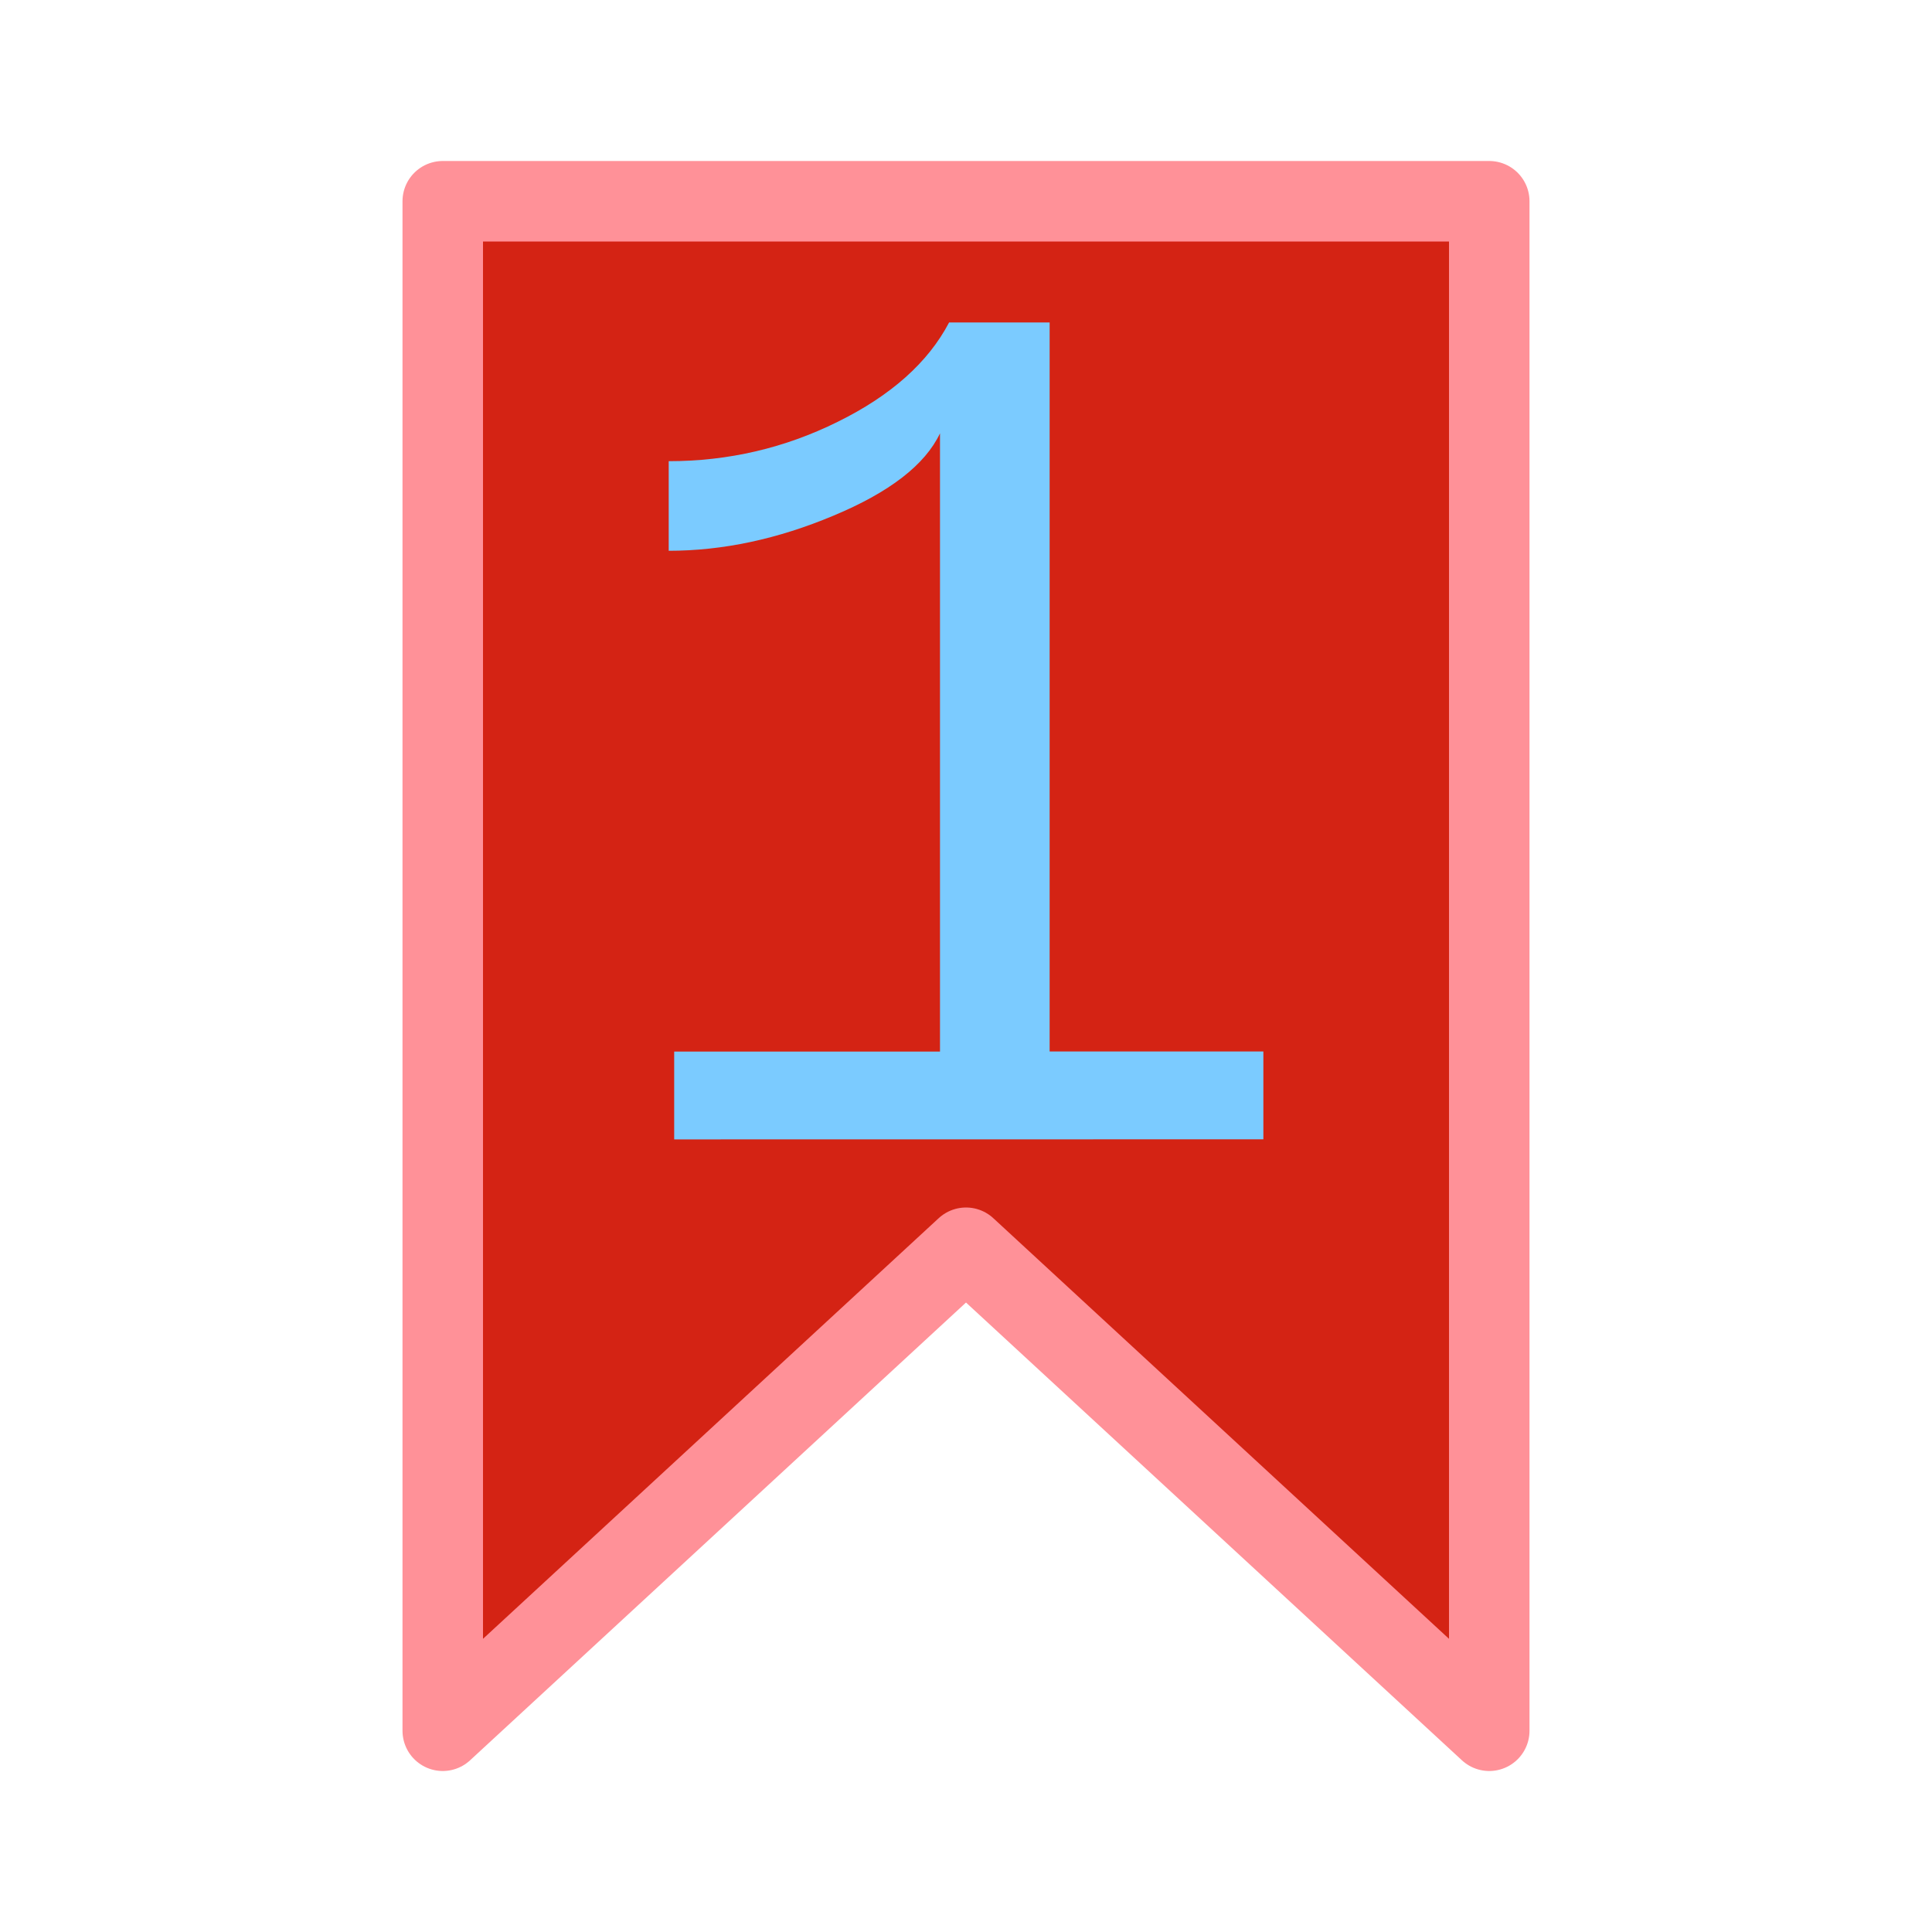
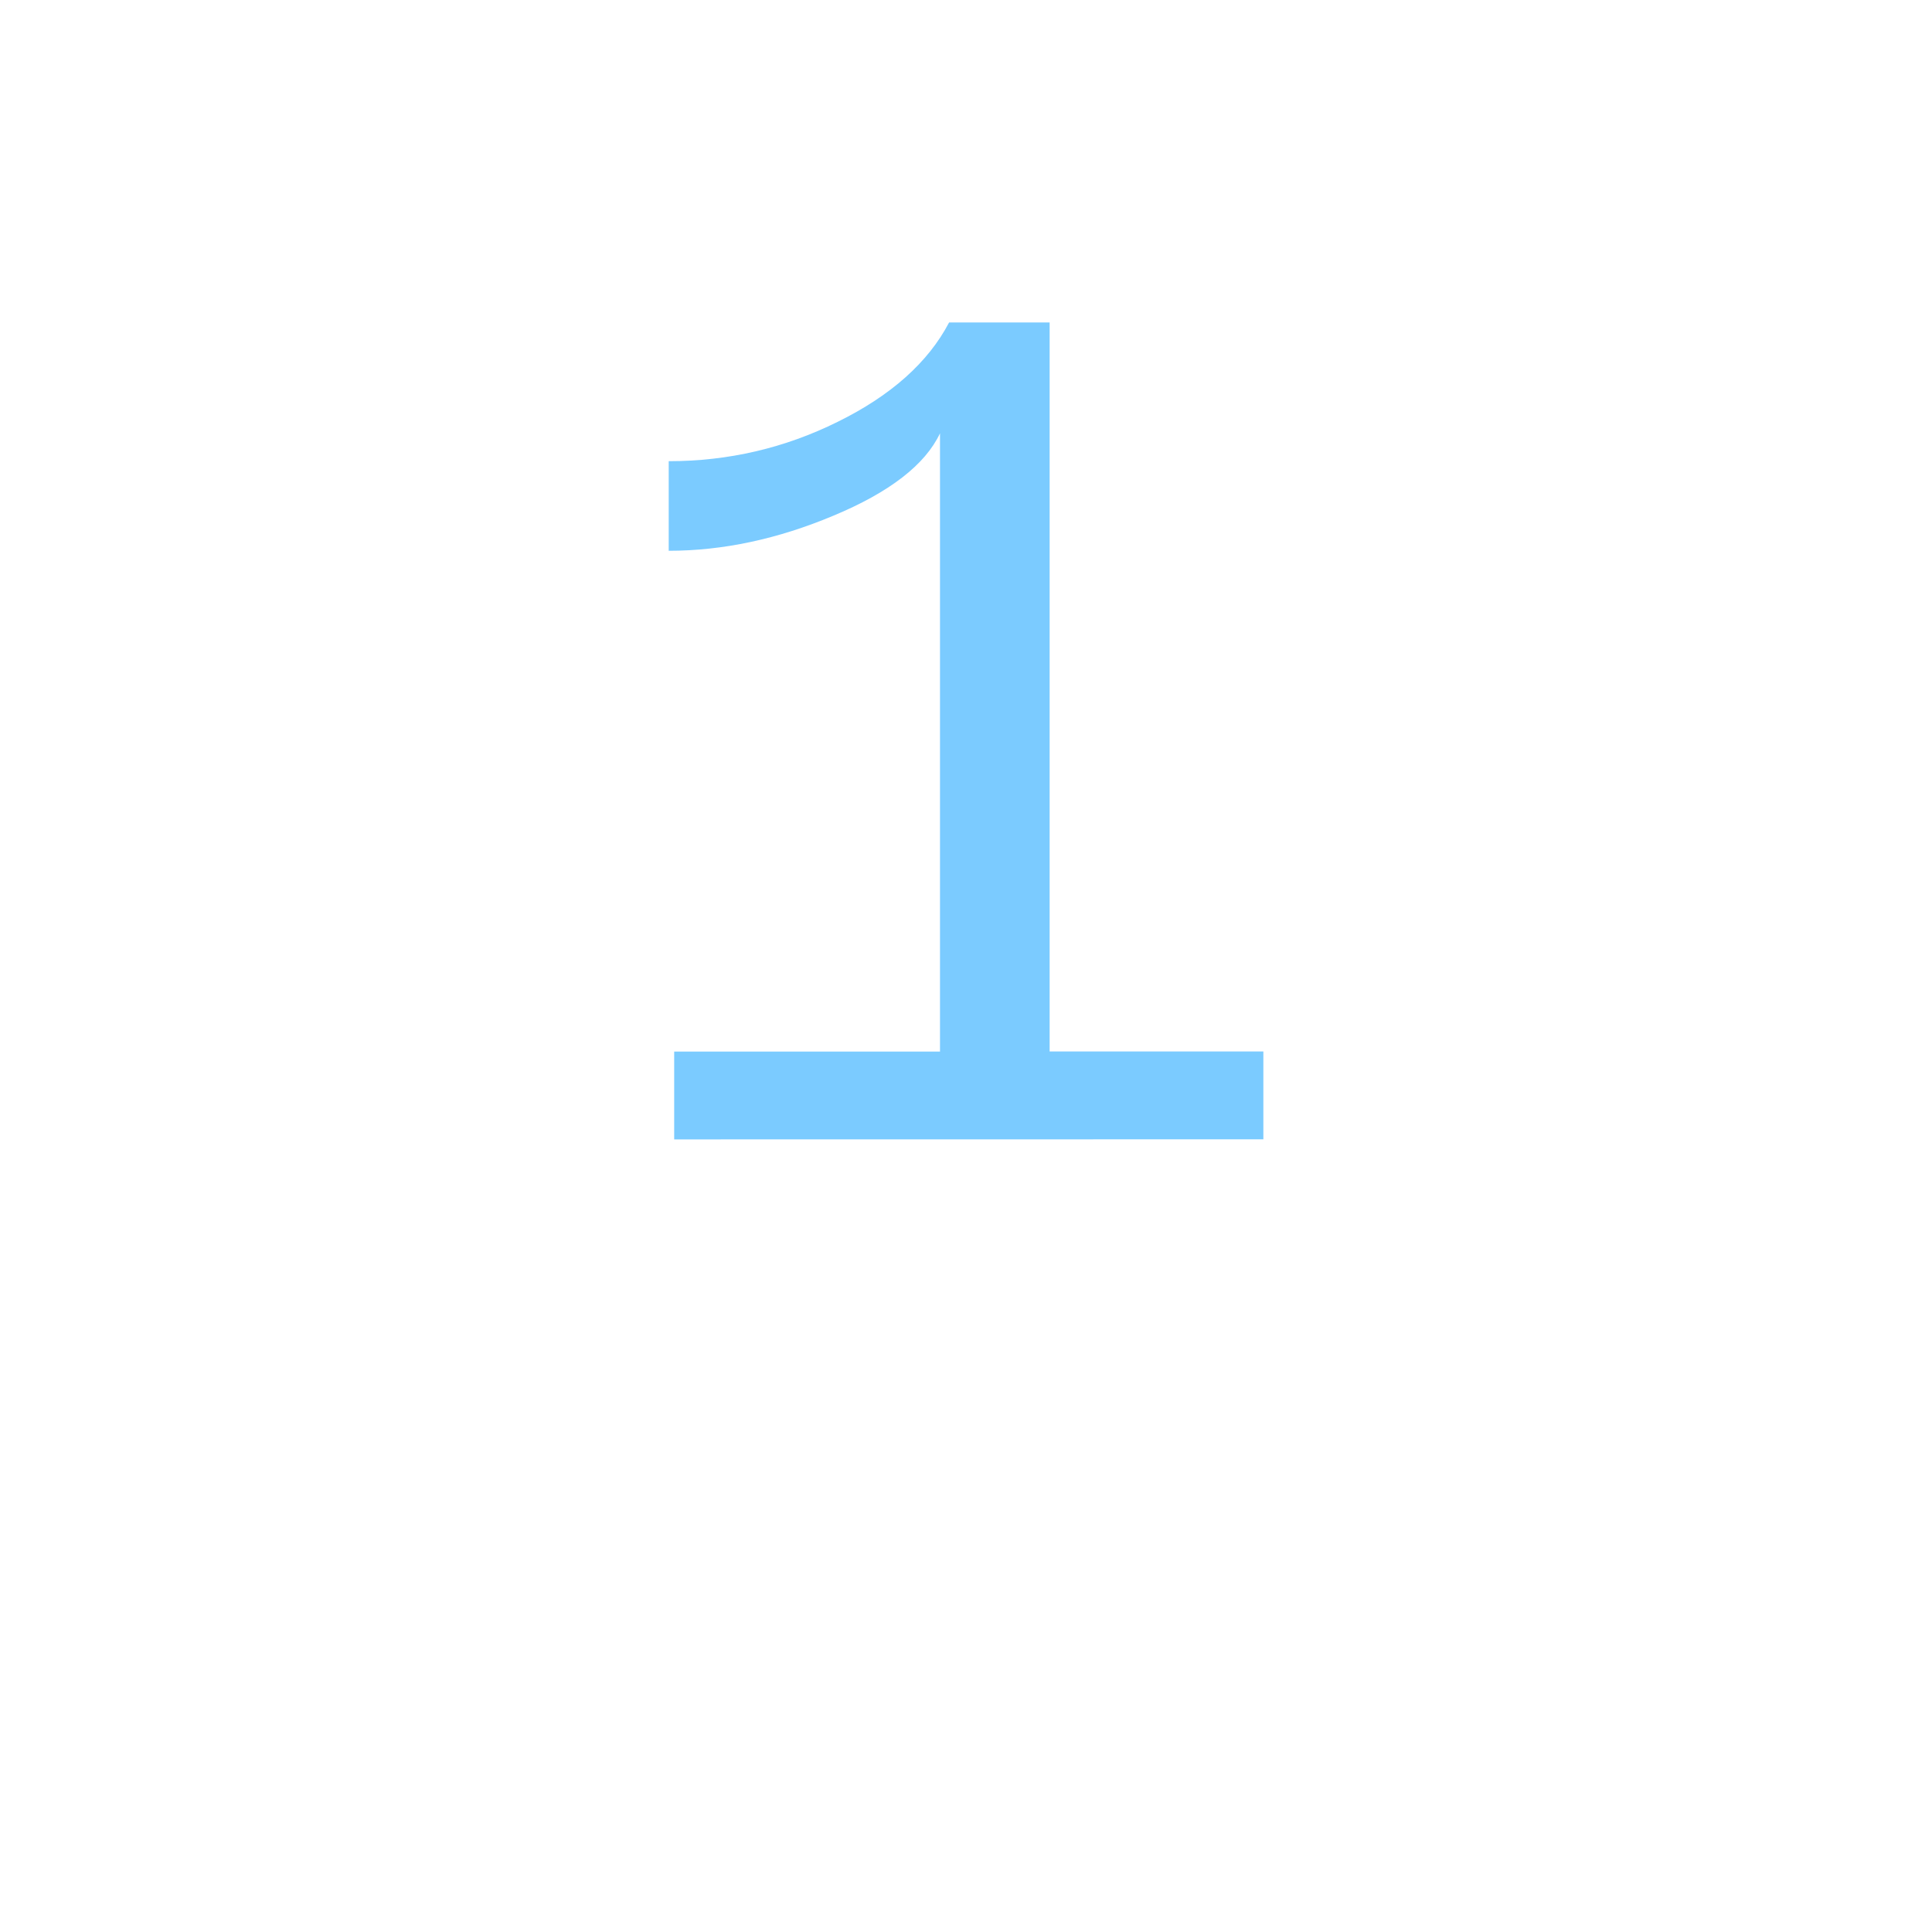
<svg xmlns="http://www.w3.org/2000/svg" version="1.1" viewBox="0 0 24 24">
-   <path d="m5.5 2.5h13v19l-6.5-6-6.5 6z" fill="#d42314" stroke="#ff9198" stroke-linecap="round" stroke-linejoin="round" />
  <g fill="#7bcbff" stroke-width=".385" aria-label="1">
    <path d="m8.375 14.154v-1.091h3.302v-7.68q-0.278 0.587-1.324 1.023-1.038 0.436-2.046 0.436v-1.113q1.113 0 2.099-0.489 0.993-0.489 1.384-1.234h1.249v9.056h2.655v1.091z" />
  </g>
</svg>